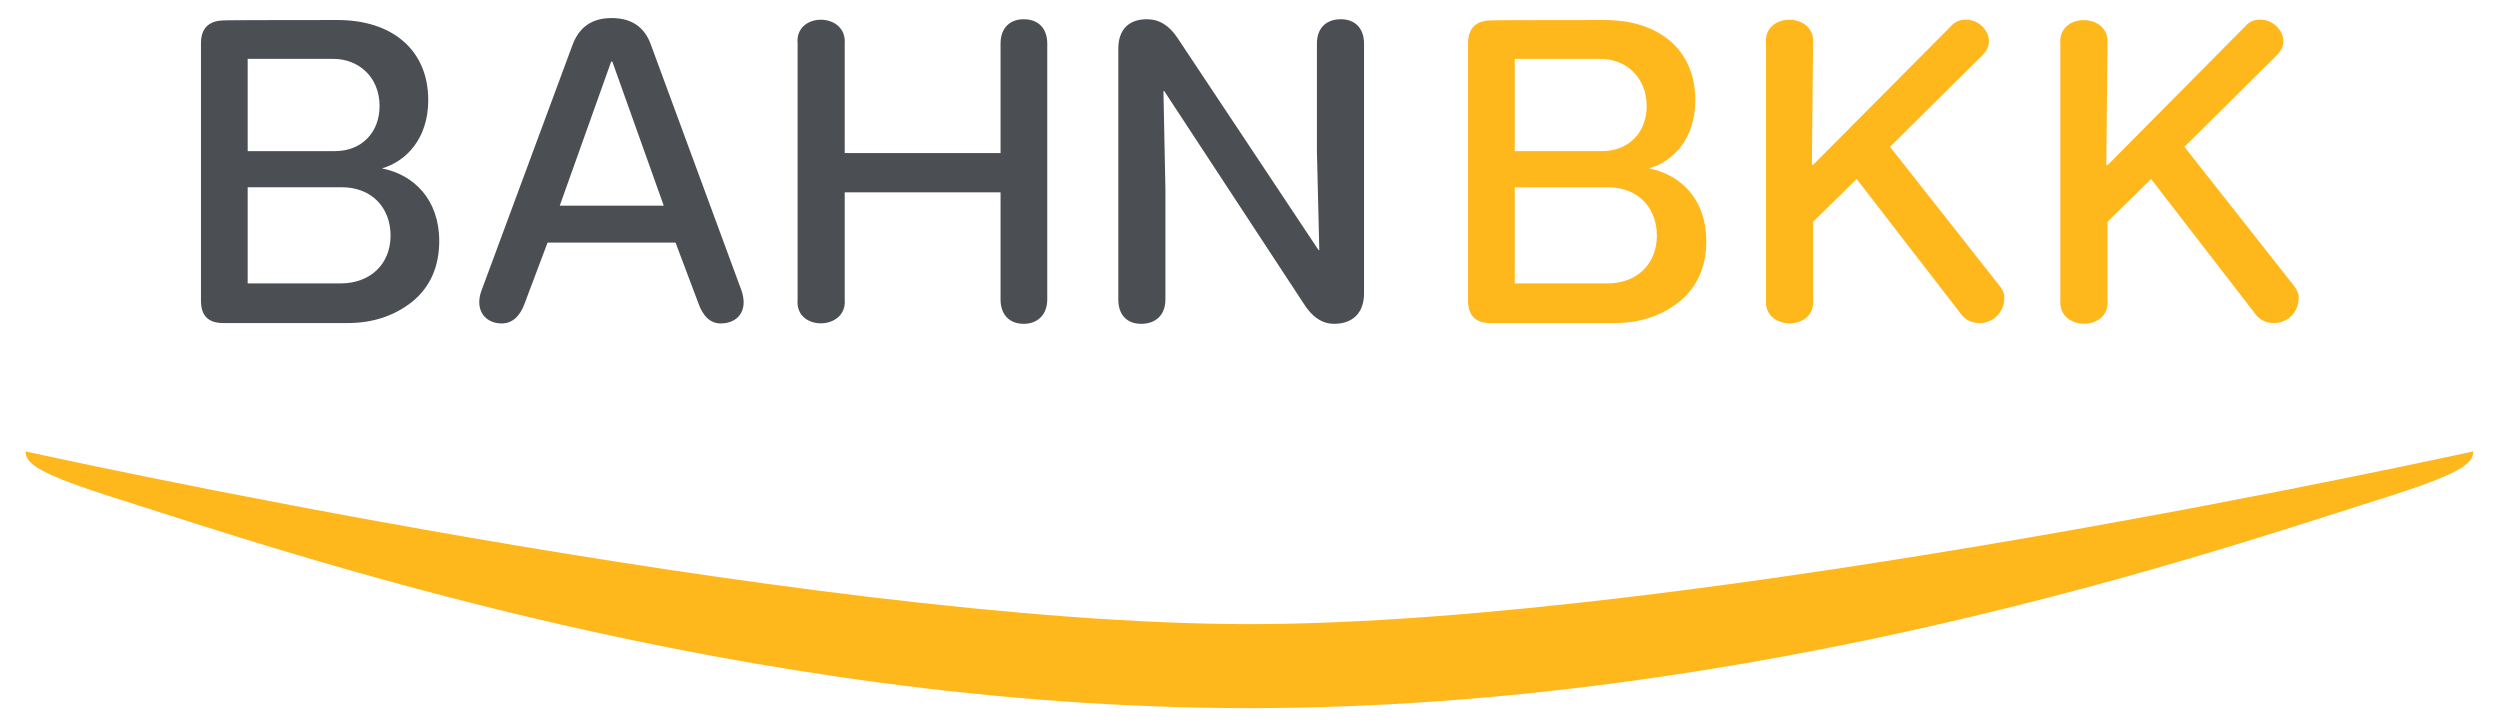
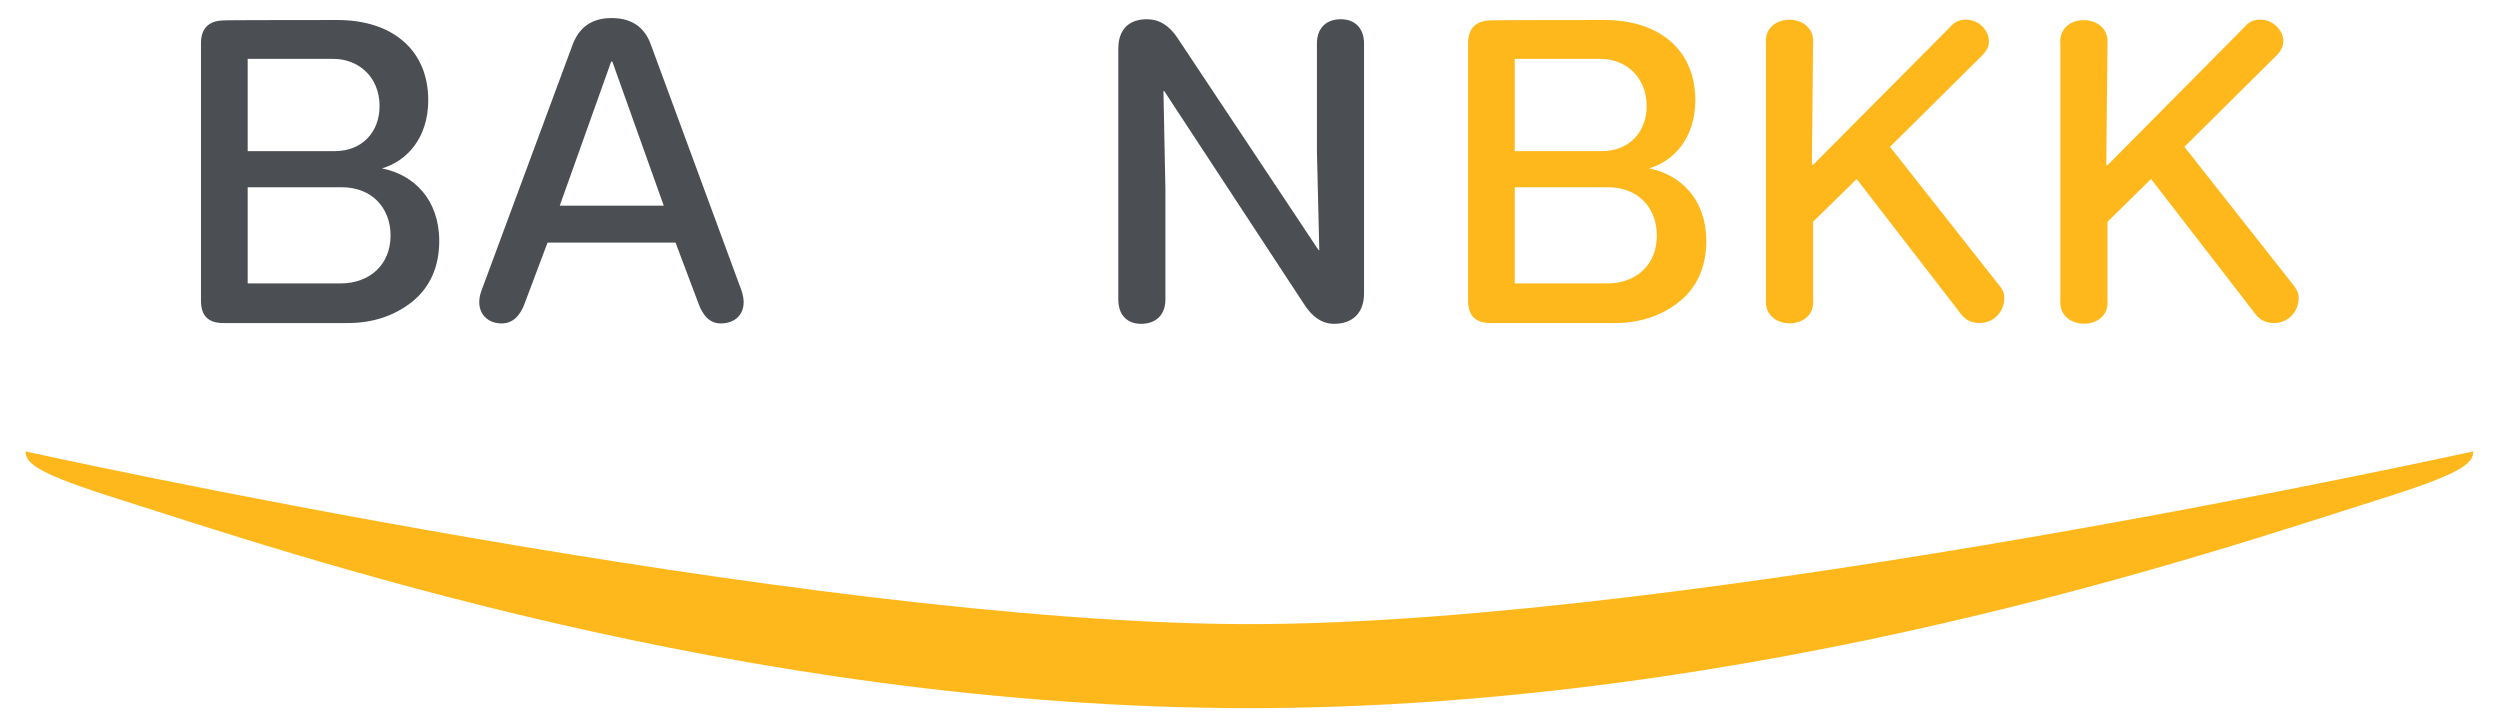
<svg xmlns="http://www.w3.org/2000/svg" version="1.1" id="Ebene_1" x="0px" y="0px" viewBox="0 0 636.9 184.8" style="enable-background:new 0 0 636.9 184.8;" xml:space="preserve">
  <style type="text/css">
	.st0{fill:#4B4F54;}
	.st1{fill:#FFB81C;}
</style>
  <g>
    <g>
      <path class="st0" d="M188.9,74c1.8,5.2-1,8.4-5.3,8.4c-2.6,0-4.5-1.8-5.7-5.2l-5.8-15.4h-32.6l-5.8,15.4c-1.2,3.4-3.2,5.2-5.9,5.2    c-4.1,0-6.9-3.3-5.2-8.2l23.2-62.6c1.7-4.7,5-7,10-7c5.1,0,8.5,2.3,10.1,7L188.9,74z M156,15.7h-0.3l-13.1,36.7h26.5L156,15.7z" />
-       <path class="st0" d="M266.8,11.1v65.2c0,3.8-2.4,6.2-6,6.2c-3.5,0-5.9-2.2-5.9-6.2V49h-39.7v27.3c0.7,8-12.8,8.2-12,0V11.1    c-0.8-8.1,12.6-8.1,12,0V39h39.7V11.1c0-4,2.4-6.2,5.9-6.2C264.4,4.9,266.8,7.1,266.8,11.1z" />
      <path class="st0" d="M347.5,11.1v63.7c0,4.8-2.8,7.7-7.6,7.7c-3.1,0-5.7-1.8-7.8-5.2l-35.5-54.1h-0.2l0.5,24.9v28.2    c0,4-2.5,6.2-6.2,6.2c-3.5,0-5.8-2.2-5.8-6.2V12.4c0-4.7,2.5-7.5,7.3-7.5c3.1,0,5.7,1.6,7.8,4.8l35.9,54h0.2l-0.6-25.1V11.1    c0-4,2.4-6.2,6.1-6.2C345.1,4.9,347.5,7.1,347.5,11.1z" />
    </g>
    <path class="st0" d="M86,5.1c14,0,23.1,7.7,23.1,20.4c0,9.8-5.6,15.6-11.8,17.4c8.2,1.6,14.6,8,14.6,18.5c0,6.5-2.3,11.7-6.8,15.4   c-4.5,3.6-10,5.5-16.5,5.5H56.9c-3.9,0-5.7-1.9-5.7-5.7V11c0-3.7,1.9-5.7,5.7-5.8C56.9,5.1,86,5.1,86,5.1z M63.1,15v23.5h22.2   c6.9,0,11.4-4.8,11.4-11.5c0-7.4-5.4-12.1-12-12H63.1z M63.1,47.7v24.5h23.7c7.4,0,12.7-4.8,12.7-12.2c0-6.9-4.6-12.3-12.5-12.3   H63.1z" />
  </g>
  <g>
    <path class="st1" d="M408.8,5.1c14,0,23.1,7.7,23.1,20.4c0,9.8-5.6,15.6-11.8,17.4c8.2,1.6,14.6,8,14.6,18.5   c0,6.5-2.3,11.7-6.8,15.4c-4.5,3.6-10,5.5-16.5,5.5h-31.7c-3.8,0-5.7-1.9-5.7-5.7V11c0-3.7,1.9-5.7,5.7-5.8   C379.8,5.1,408.8,5.1,408.8,5.1z M385.9,15v23.5h22.2c6.9,0,11.4-4.8,11.4-11.5c0-7.4-5.4-12.1-12-12H385.9z M385.9,47.7v24.5h23.6   c7.4,0,12.6-4.8,12.6-12.2c0-6.9-4.6-12.3-12.5-12.3H385.9z" />
    <path class="st1" d="M509.4,72.8l-27.9-35.4l23.4-23.2c1.2-1.2,1.8-2.3,1.8-3.7c0-2.6-2.4-5.5-5.9-5.5c-1.6,0-2.9,0.6-3.9,1.8   L461.9,42l-0.3-0.1l0.3-30.8c0.7-8.1-12.8-8.1-12,0v65.2c-0.7,8.1,12.8,8.1,12,0V56.5l11.1-10.9l26.5,34.3c0.8,1.1,2.2,2.4,4.8,2.4   c3.9,0,6.3-3.2,6.3-6.2C510.7,75,510.4,74,509.4,72.8z" />
    <path class="st1" d="M584.4,72.8l-27.9-35.4l23.4-23.2c1.2-1.2,1.8-2.3,1.8-3.7c0-2.6-2.4-5.5-5.9-5.5c-1.7,0-2.9,0.6-3.9,1.8   l-35,35.3l-0.3-0.1l0.3-30.8c0.7-8.1-12.8-8.1-12,0v65.2c-0.7,8.1,12.8,8.1,12,0V56.5L548,45.6l26.5,34.3c0.8,1.1,2.2,2.4,4.8,2.4   c3.9,0,6.3-3.2,6.3-6.2C585.7,75,585.3,74,584.4,72.8z" />
  </g>
  <path class="st1" d="M318.4,159C205.1,159,6.5,115,6.5,115c0.1,3.1,2.8,5.6,24.5,12.4c40.8,12.9,157.5,53,287.3,53  s246.4-40.1,287.3-53c21.8-6.8,24.4-9.3,24.5-12.4C630.2,114.9,431.7,159,318.4,159z" />
</svg>